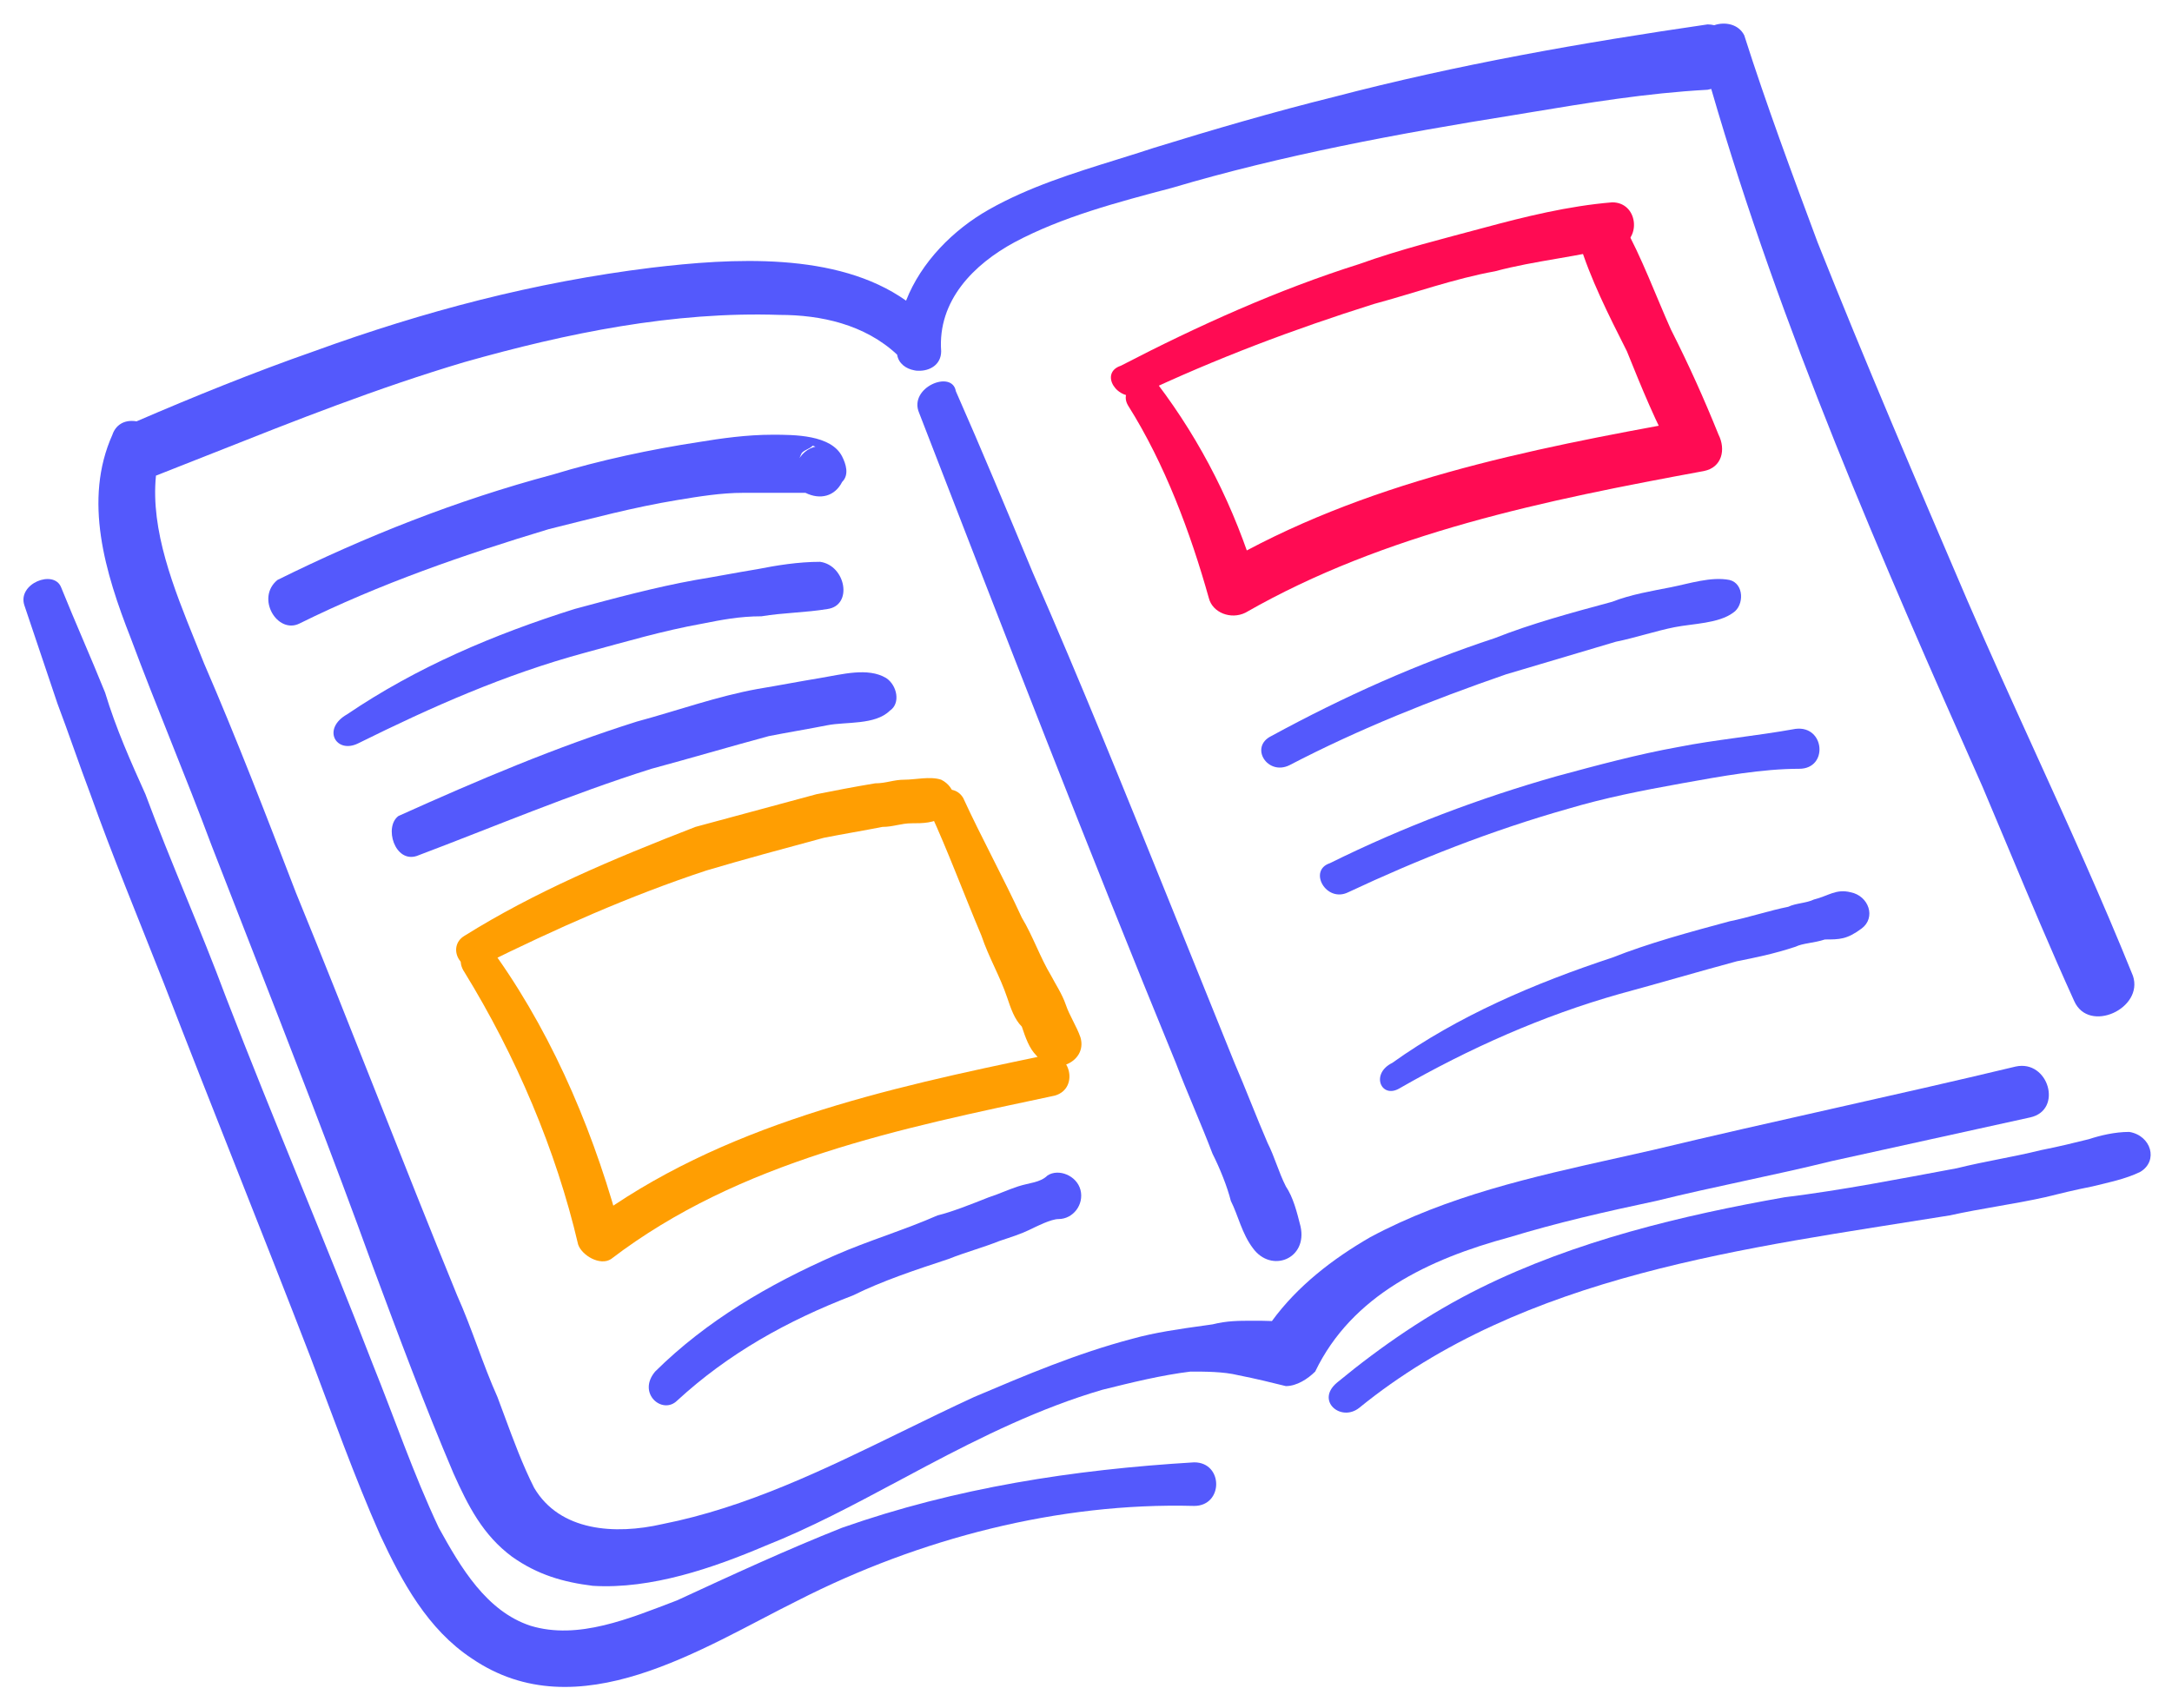
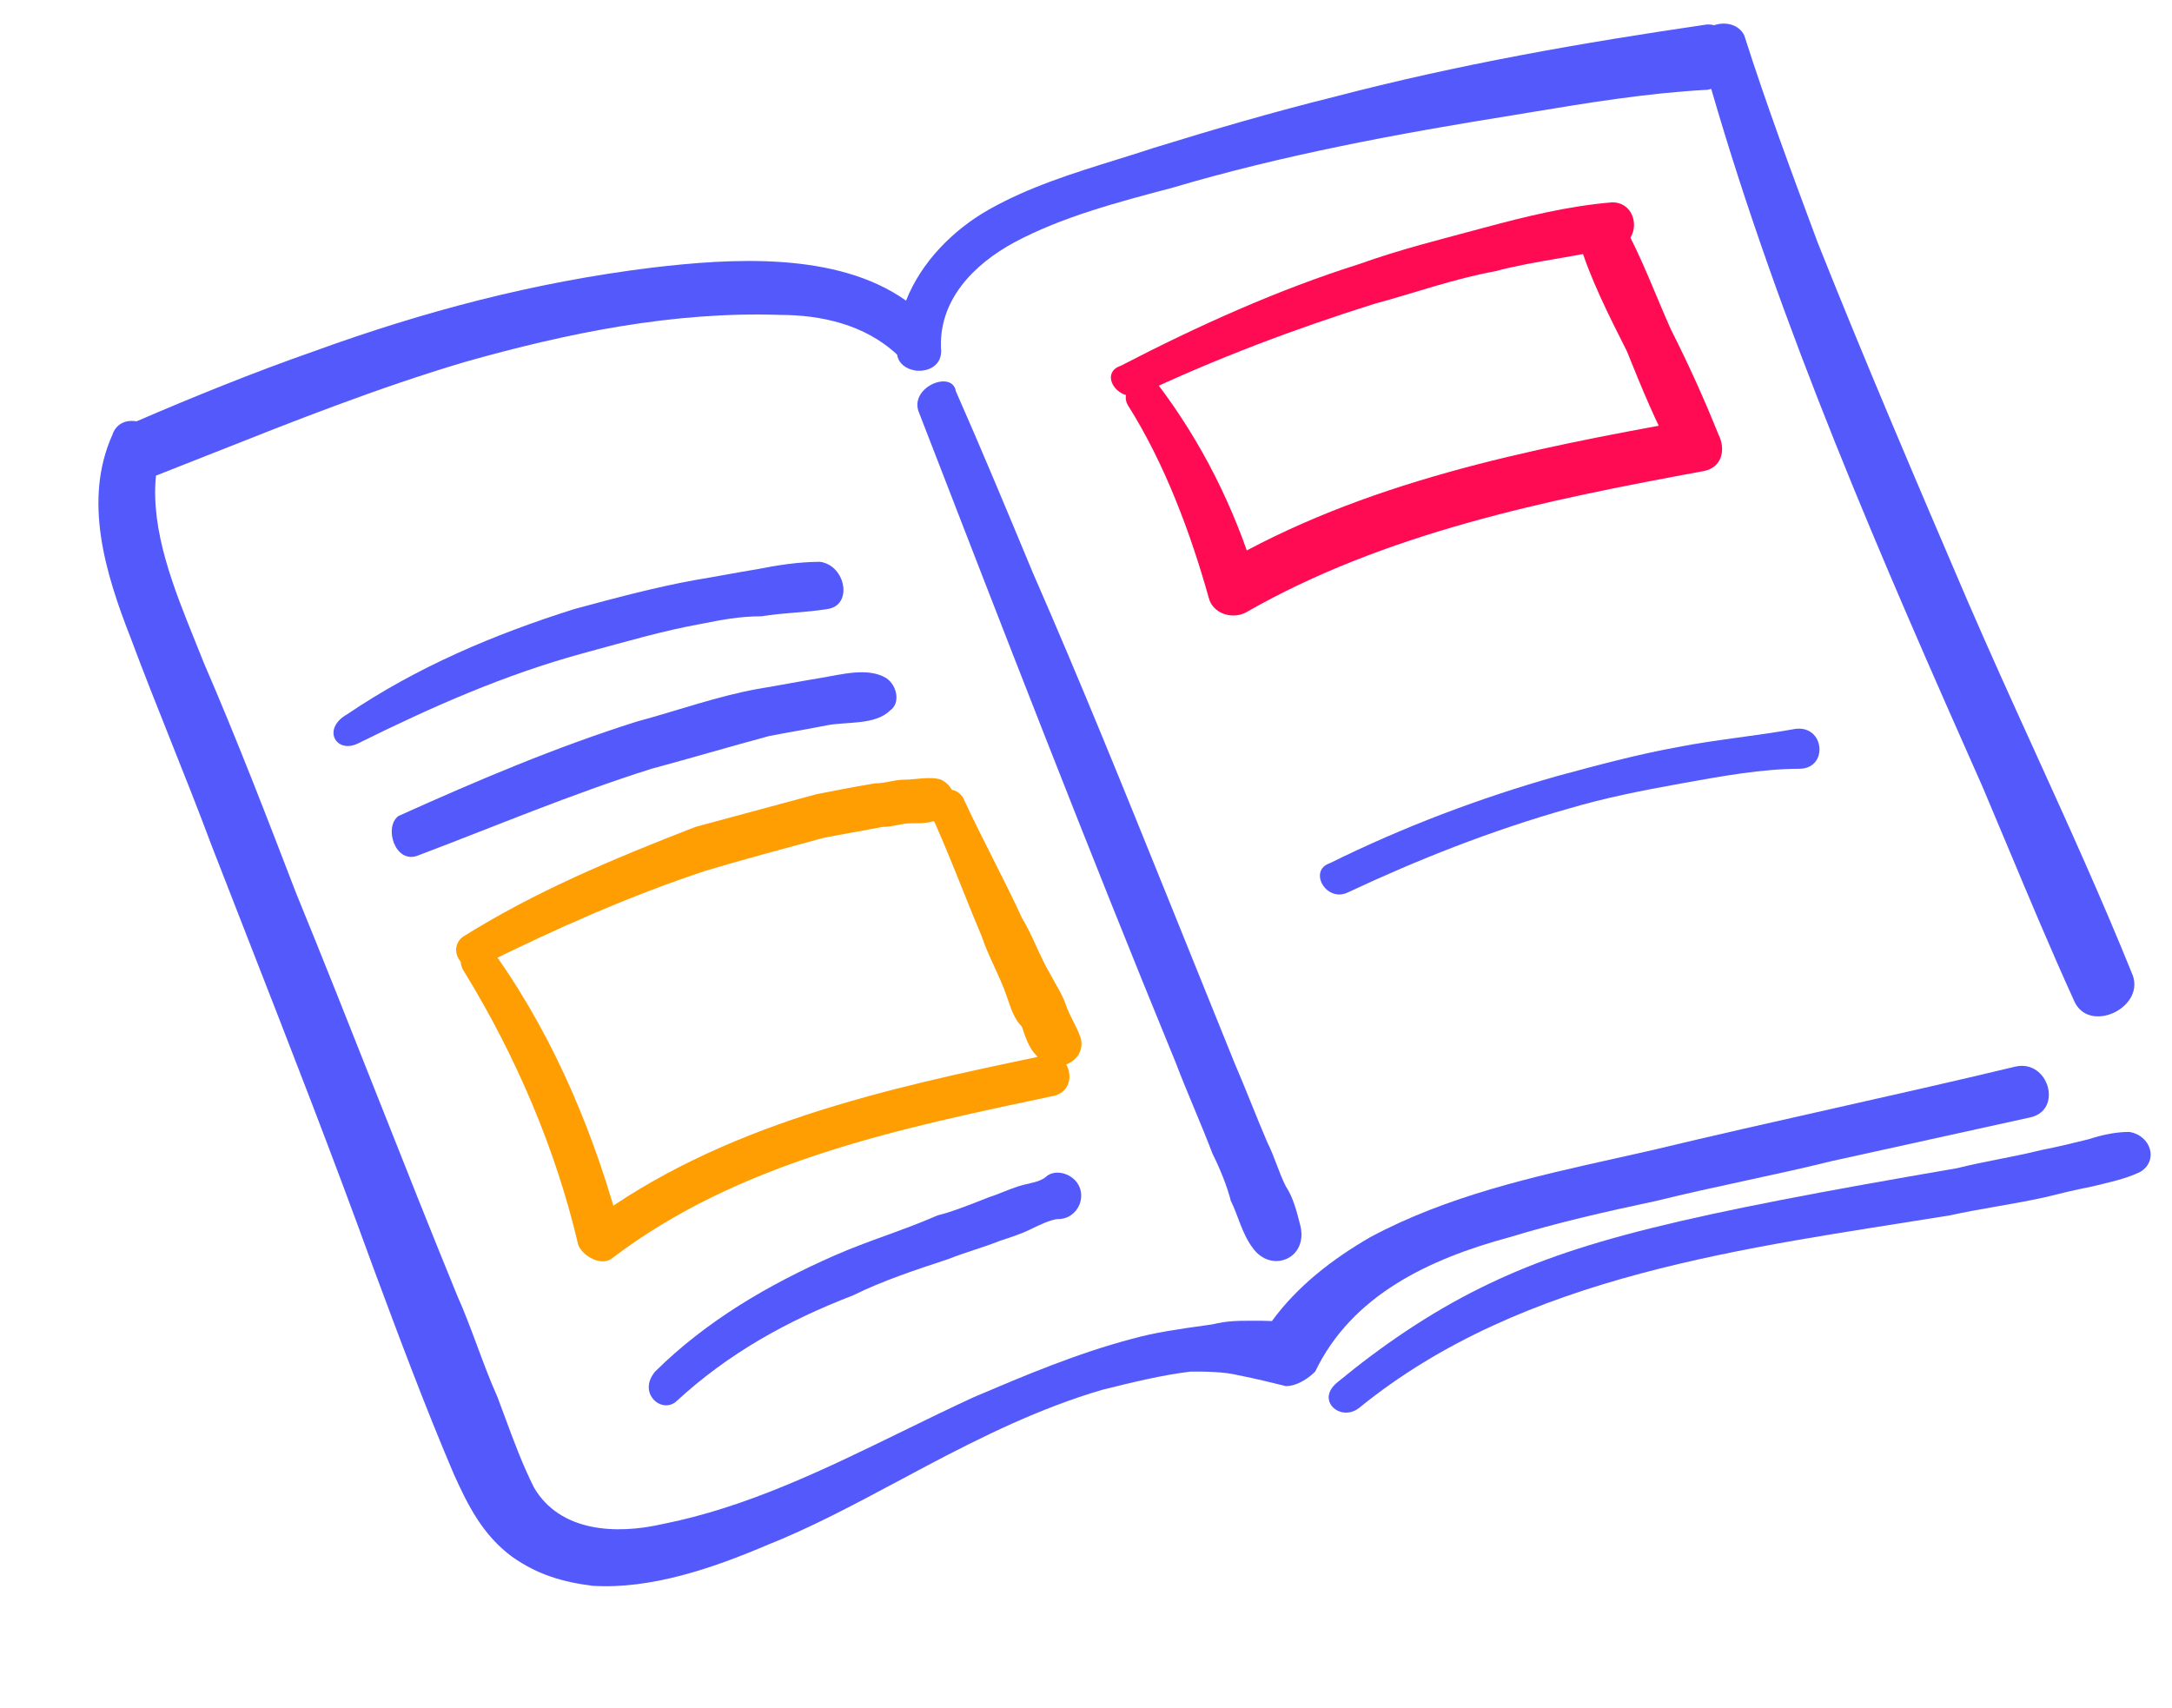
<svg xmlns="http://www.w3.org/2000/svg" width="89" height="70" viewBox="0 0 89 70" fill="none">
  <path fill-rule="evenodd" clip-rule="evenodd" d="M70.243 1.033C70.155 1.012 70.063 1 69.969 1C64.86 1.744 59.751 2.637 54.642 3.976C52.238 4.571 49.684 5.315 47.28 6.059C46.781 6.224 46.276 6.381 45.767 6.539C43.977 7.095 42.157 7.661 40.518 8.589C39.059 9.414 37.745 10.74 37.127 12.32C34.285 10.303 29.974 10.58 26.695 10.97C21.886 11.565 17.378 12.755 12.871 14.392C10.401 15.255 7.931 16.258 5.596 17.265C5.06 17.177 4.73 17.445 4.606 17.814C3.404 20.493 4.306 23.468 5.357 26.147C5.883 27.56 6.447 28.974 7.01 30.387L7.01 30.387C7.574 31.801 8.137 33.215 8.663 34.628C9.155 35.894 9.646 37.152 10.136 38.407L10.136 38.407C11.893 42.905 13.63 47.351 15.274 51.889C16.326 54.716 17.378 57.543 18.58 60.37C19.181 61.709 19.782 62.9 20.984 63.792C22.036 64.536 23.088 64.834 24.29 64.983C26.694 65.132 29.249 64.239 31.352 63.346C33.211 62.61 34.968 61.671 36.791 60.697C37.178 60.49 37.569 60.281 37.964 60.072C40.218 58.882 42.622 57.692 45.176 56.948C46.378 56.65 47.58 56.352 48.782 56.204C49.383 56.204 50.135 56.204 50.736 56.352C51.487 56.501 52.088 56.65 52.689 56.799C53.14 56.799 53.59 56.501 53.891 56.204C55.394 53.079 58.549 51.591 61.855 50.698C63.808 50.103 65.761 49.657 67.865 49.21C69.067 48.913 70.269 48.652 71.471 48.392C72.673 48.132 73.876 47.871 75.078 47.574L83.192 45.788C84.544 45.49 83.943 43.407 82.591 43.705C80.111 44.3 77.632 44.858 75.153 45.416L75.153 45.416L75.152 45.416C72.673 45.974 70.194 46.532 67.715 47.127C67.231 47.238 66.746 47.346 66.259 47.454L66.259 47.454L66.259 47.454C62.811 48.222 59.305 49.003 56.145 50.698C54.597 51.592 53.16 52.706 52.119 54.133C51.858 54.121 51.597 54.121 51.337 54.121C50.736 54.121 50.285 54.121 49.684 54.269C49.568 54.286 49.451 54.302 49.332 54.319C48.37 54.453 47.315 54.6 46.378 54.865C44.124 55.46 42.021 56.352 39.917 57.245C38.935 57.697 37.962 58.172 36.989 58.648L36.989 58.648C33.792 60.209 30.601 61.769 27.145 62.453C25.192 62.9 22.938 62.751 21.886 60.965C21.412 60.026 21.031 58.994 20.67 58.016C20.574 57.755 20.478 57.497 20.383 57.245C20.083 56.576 19.82 55.869 19.557 55.162C19.294 54.455 19.031 53.749 18.73 53.079C17.604 50.326 16.514 47.574 15.425 44.821L15.425 44.821C14.335 42.068 13.246 39.315 12.119 36.563L12.119 36.562C10.917 33.438 9.715 30.313 8.363 27.188C8.244 26.887 8.12 26.58 7.994 26.269L7.994 26.269C7.123 24.112 6.163 21.735 6.391 19.49C7.173 19.184 7.956 18.874 8.74 18.563L8.741 18.563C12.082 17.238 15.463 15.899 19.031 14.838C23.238 13.648 27.596 12.755 31.953 12.904C33.627 12.904 35.43 13.288 36.761 14.533L36.762 14.54C36.822 14.897 37.122 15.111 37.46 15.174C37.515 15.188 37.571 15.194 37.628 15.192C38.091 15.209 38.565 14.949 38.565 14.392C38.414 12.309 39.917 10.821 41.57 9.928C43.523 8.886 45.777 8.291 48.031 7.696C52.539 6.357 57.347 5.464 62.005 4.72L62.584 4.624C65.077 4.211 67.458 3.816 69.969 3.678C70.02 3.668 70.071 3.657 70.12 3.644C72.971 13.482 77.105 22.931 81.239 32.247C81.591 33.076 81.943 33.917 82.299 34.768C83.158 36.819 84.039 38.923 84.995 41.026C85.596 42.365 87.85 41.324 87.399 39.985C86.128 36.838 84.748 33.8 83.357 30.74C82.445 28.735 81.53 26.72 80.638 24.659L80.637 24.658C78.534 19.748 76.43 14.838 74.477 9.928C73.425 7.101 72.373 4.274 71.472 1.446C71.238 0.984 70.683 0.881 70.243 1.033Z" fill="#5459FC" />
  <path d="M37.663 16.921C41.119 25.849 44.575 34.777 48.181 43.556C48.632 44.746 49.233 46.085 49.684 47.276C49.984 47.871 50.285 48.615 50.435 49.21C50.736 49.805 50.886 50.549 51.337 51.144C52.088 52.186 53.59 51.591 53.29 50.251C53.14 49.656 52.989 49.061 52.689 48.615C52.388 48.02 52.238 47.424 51.938 46.829C51.487 45.788 51.036 44.597 50.585 43.556C49.684 41.324 48.782 39.092 47.881 36.86C46.078 32.396 44.274 27.932 42.321 23.468C41.269 20.939 40.217 18.409 39.166 16.028C39.015 15.135 37.212 15.879 37.663 16.921Z" fill="#5459FC" />
-   <path d="M1 24.808C1.451 26.147 1.902 27.486 2.352 28.825C2.803 30.015 3.254 31.355 3.705 32.545C4.606 35.075 5.658 37.604 6.71 40.282C8.663 45.342 10.767 50.549 12.72 55.608C13.622 57.989 14.523 60.519 15.575 62.899C16.477 64.834 17.529 66.768 19.332 67.959C23.689 70.934 28.798 67.512 32.705 65.578C37.663 63.048 43.373 61.56 48.933 61.709C50.135 61.709 50.135 59.923 48.933 59.923C43.974 60.221 39.166 60.965 34.508 62.602C32.254 63.495 30 64.536 27.746 65.578C25.793 66.322 23.689 67.215 21.736 66.619C19.933 66.024 18.881 64.239 17.979 62.602C16.927 60.37 16.176 58.138 15.275 55.906C13.321 50.847 11.218 45.937 9.264 40.878C8.212 38.05 7.01 35.372 5.959 32.545C5.357 31.206 4.756 29.867 4.306 28.379C3.705 26.891 3.104 25.552 2.503 24.064C2.202 23.32 0.699 23.915 1 24.808Z" fill="#5459FC" />
-   <path d="M55.694 57.691C62.456 52.186 71.622 51.144 79.886 49.805C81.238 49.508 82.441 49.359 83.793 49.061C84.394 48.912 84.995 48.764 85.746 48.615C86.347 48.466 87.099 48.317 87.7 48.02C88.451 47.573 88.15 46.532 87.249 46.383C86.648 46.383 86.047 46.532 85.596 46.68C84.995 46.829 84.394 46.978 83.642 47.127C82.441 47.424 81.389 47.573 80.187 47.871C77.782 48.317 75.529 48.764 73.124 49.061C68.917 49.805 64.56 50.847 60.653 52.781C58.549 53.823 56.596 55.162 54.793 56.65C53.891 57.394 54.943 58.286 55.694 57.691Z" fill="#5459FC" />
-   <path d="M12.27 25.551C15.575 23.915 19.031 22.724 22.487 21.683C24.29 21.236 25.943 20.79 27.746 20.492C28.648 20.343 29.549 20.195 30.451 20.195C30.902 20.195 31.503 20.195 31.954 20.195C32.104 20.195 32.404 20.195 32.555 20.195C32.705 20.195 32.855 20.195 33.005 20.195C33.306 20.195 33.306 20.195 33.156 20.195C33.005 20.046 32.855 19.897 32.705 19.748C32.705 19.748 32.705 19.748 32.705 19.897C32.705 19.748 32.555 19.599 32.555 19.302C32.705 19.004 32.705 18.855 32.855 18.558C33.005 18.409 33.156 18.409 33.306 18.26C33.606 18.409 33.907 18.409 34.207 18.558C33.606 17.963 32.705 18.409 32.555 19.302C32.555 19.599 32.705 20.046 33.005 20.195C33.606 20.492 34.207 20.343 34.508 19.748C34.809 19.451 34.658 19.004 34.508 18.707C34.057 17.814 32.555 17.814 31.653 17.814C30.601 17.814 29.549 17.963 28.648 18.112C26.695 18.409 24.591 18.855 22.637 19.451C18.731 20.492 14.974 21.98 11.368 23.766C10.466 24.51 11.368 25.998 12.27 25.551Z" fill="#5459FC" />
+   <path d="M55.694 57.691C62.456 52.186 71.622 51.144 79.886 49.805C81.238 49.508 82.441 49.359 83.793 49.061C84.394 48.912 84.995 48.764 85.746 48.615C86.347 48.466 87.099 48.317 87.7 48.02C88.451 47.573 88.15 46.532 87.249 46.383C86.648 46.383 86.047 46.532 85.596 46.68C84.995 46.829 84.394 46.978 83.642 47.127C82.441 47.424 81.389 47.573 80.187 47.871C68.917 49.805 64.56 50.847 60.653 52.781C58.549 53.823 56.596 55.162 54.793 56.65C53.891 57.394 54.943 58.286 55.694 57.691Z" fill="#5459FC" />
  <path d="M14.674 30.462C17.679 28.974 20.684 27.635 23.99 26.742C25.642 26.296 27.145 25.849 28.798 25.552C29.549 25.403 30.301 25.254 31.202 25.254C32.104 25.105 33.005 25.105 33.907 24.956C34.959 24.808 34.658 23.171 33.606 23.022C32.705 23.022 31.803 23.171 31.052 23.32C30.15 23.468 29.399 23.617 28.497 23.766C26.845 24.064 25.192 24.51 23.539 24.956C20.233 25.998 17.078 27.337 14.223 29.271C13.171 29.867 13.772 30.908 14.674 30.462Z" fill="#5459FC" />
  <path d="M17.078 35.075C20.233 33.884 23.389 32.545 26.694 31.503C28.347 31.057 29.85 30.611 31.503 30.164C32.254 30.016 33.155 29.867 33.907 29.718C34.658 29.569 35.86 29.718 36.461 29.123C36.912 28.825 36.762 28.081 36.311 27.784C35.56 27.337 34.508 27.635 33.606 27.784C32.705 27.932 31.953 28.081 31.052 28.23C29.399 28.528 27.746 29.123 26.093 29.569C22.788 30.611 19.632 31.95 16.326 33.438C15.725 33.884 16.176 35.372 17.078 35.075Z" fill="#5459FC" />
  <path d="M19.782 39.538C22.788 38.051 25.793 36.711 28.948 35.67C30.451 35.223 32.104 34.777 33.757 34.331C34.508 34.182 35.41 34.033 36.161 33.884C36.611 33.884 36.912 33.736 37.363 33.736C37.814 33.736 38.264 33.736 38.715 33.438C39.316 32.992 39.166 32.248 38.565 31.95C38.114 31.801 37.513 31.95 37.062 31.95C36.611 31.95 36.311 32.099 35.86 32.099C34.959 32.248 34.207 32.396 33.456 32.545C31.803 32.992 30.15 33.438 28.497 33.884C25.042 35.223 21.886 36.563 19.031 38.348C18.28 38.795 18.881 39.985 19.782 39.538Z" fill="#FF9E02" />
  <path d="M19.031 39.836C21.135 43.258 22.787 47.127 23.689 50.995C23.839 51.442 24.59 51.888 25.041 51.591C30.3 47.573 36.912 46.234 43.223 44.895C44.275 44.597 43.824 42.96 42.772 43.258C36.311 44.597 29.549 46.085 24.14 50.103C24.59 50.251 25.041 50.4 25.492 50.698C24.44 46.68 22.787 42.663 20.383 39.24C19.782 38.348 18.43 38.943 19.031 39.836Z" fill="#FF9E02" />
  <path d="M38.114 33.289C38.865 34.926 39.466 36.563 40.218 38.348C40.518 39.241 40.969 39.985 41.27 40.878C41.42 41.324 41.57 41.77 41.87 42.068C42.021 42.514 42.171 42.961 42.472 43.258C43.073 44.151 44.575 43.556 44.275 42.514C44.124 42.068 43.824 41.622 43.674 41.175C43.523 40.729 43.223 40.283 43.073 39.985C42.622 39.241 42.321 38.348 41.87 37.604C41.119 35.968 40.218 34.331 39.466 32.694C39.016 31.95 37.813 32.545 38.114 33.289Z" fill="#FF9E02" />
  <path d="M27.746 57.394C29.85 55.459 32.254 54.12 34.959 53.079C36.161 52.484 37.513 52.037 38.865 51.591C39.617 51.293 40.218 51.144 40.969 50.847C41.42 50.698 41.871 50.549 42.171 50.401C42.472 50.252 43.073 49.954 43.373 49.954C43.974 49.954 44.425 49.359 44.275 48.764C44.124 48.169 43.373 47.871 42.922 48.169C42.622 48.466 42.171 48.466 41.72 48.615C41.27 48.764 40.969 48.913 40.518 49.061C39.767 49.359 39.016 49.657 38.415 49.805C37.062 50.401 35.56 50.847 34.207 51.442C31.503 52.632 28.948 54.12 26.845 56.203C26.093 57.096 27.145 57.989 27.746 57.394Z" fill="#5459FC" />
  <path d="M46.679 16.177C49.834 14.689 52.99 13.499 56.295 12.457C57.948 12.011 59.601 11.416 61.254 11.118C62.907 10.672 64.71 10.523 66.363 10.077C67.264 9.779 67.114 8.291 66.062 8.291C64.259 8.44 62.456 8.886 60.803 9.333C59.15 9.779 57.347 10.225 55.694 10.821C52.389 11.862 49.083 13.35 45.928 14.987C45.026 15.284 45.777 16.475 46.679 16.177Z" fill="#FF0B53" />
  <path d="M46.228 16.624C47.73 19.005 48.782 21.832 49.534 24.51C49.684 25.105 50.435 25.403 51.036 25.105C56.746 21.832 63.357 20.493 69.819 19.302C70.57 19.153 70.72 18.41 70.42 17.814C69.819 16.326 69.218 14.987 68.466 13.499C67.865 12.16 67.264 10.523 66.513 9.184C66.062 8.291 64.409 8.886 64.71 9.928C65.16 11.416 65.912 12.904 66.663 14.392C67.264 15.88 67.865 17.368 68.617 18.707C68.767 18.261 69.067 17.666 69.218 17.219C62.606 18.41 55.844 19.749 49.984 23.171C50.435 23.32 51.036 23.617 51.487 23.766C50.585 20.79 49.233 18.112 47.43 15.731C46.979 15.285 45.777 15.88 46.228 16.624Z" fill="#FF0B53" />
-   <path d="M52.839 31.355C55.694 29.867 58.7 28.676 61.705 27.635C63.207 27.189 64.71 26.742 66.213 26.296C66.964 26.147 67.865 25.849 68.617 25.701C69.368 25.552 70.42 25.552 71.021 25.105C71.472 24.808 71.472 23.915 70.871 23.766C70.119 23.617 69.218 23.915 68.466 24.064C67.715 24.212 66.814 24.361 66.062 24.659C64.409 25.105 62.757 25.552 61.254 26.147C58.099 27.189 55.093 28.528 52.088 30.164C51.187 30.611 51.938 31.801 52.839 31.355Z" fill="#5459FC" />
  <path d="M55.244 36.563C58.099 35.223 61.104 34.033 64.259 33.14C65.762 32.694 67.264 32.396 68.917 32.099C70.57 31.801 72.223 31.503 73.726 31.503C74.928 31.503 74.777 29.718 73.575 29.867C71.922 30.164 70.27 30.313 68.767 30.611C67.114 30.908 65.461 31.355 63.809 31.801C60.653 32.694 57.498 33.884 54.492 35.372C53.591 35.67 54.342 37.009 55.244 36.563Z" fill="#5459FC" />
-   <path d="M57.347 44.597C60.202 42.961 63.207 41.622 66.363 40.729C68.016 40.282 69.518 39.836 71.171 39.39C71.922 39.241 72.674 39.092 73.575 38.794C73.876 38.646 74.326 38.646 74.777 38.497C75.378 38.497 75.679 38.497 76.28 38.05C76.881 37.604 76.58 36.711 75.829 36.562C75.228 36.414 74.927 36.711 74.326 36.86C74.026 37.009 73.575 37.009 73.275 37.158C72.523 37.306 71.622 37.604 70.87 37.753C69.218 38.199 67.565 38.646 66.062 39.241C62.907 40.282 59.751 41.622 57.047 43.556C56.145 44.002 56.596 45.044 57.347 44.597Z" fill="#5459FC" />
</svg>